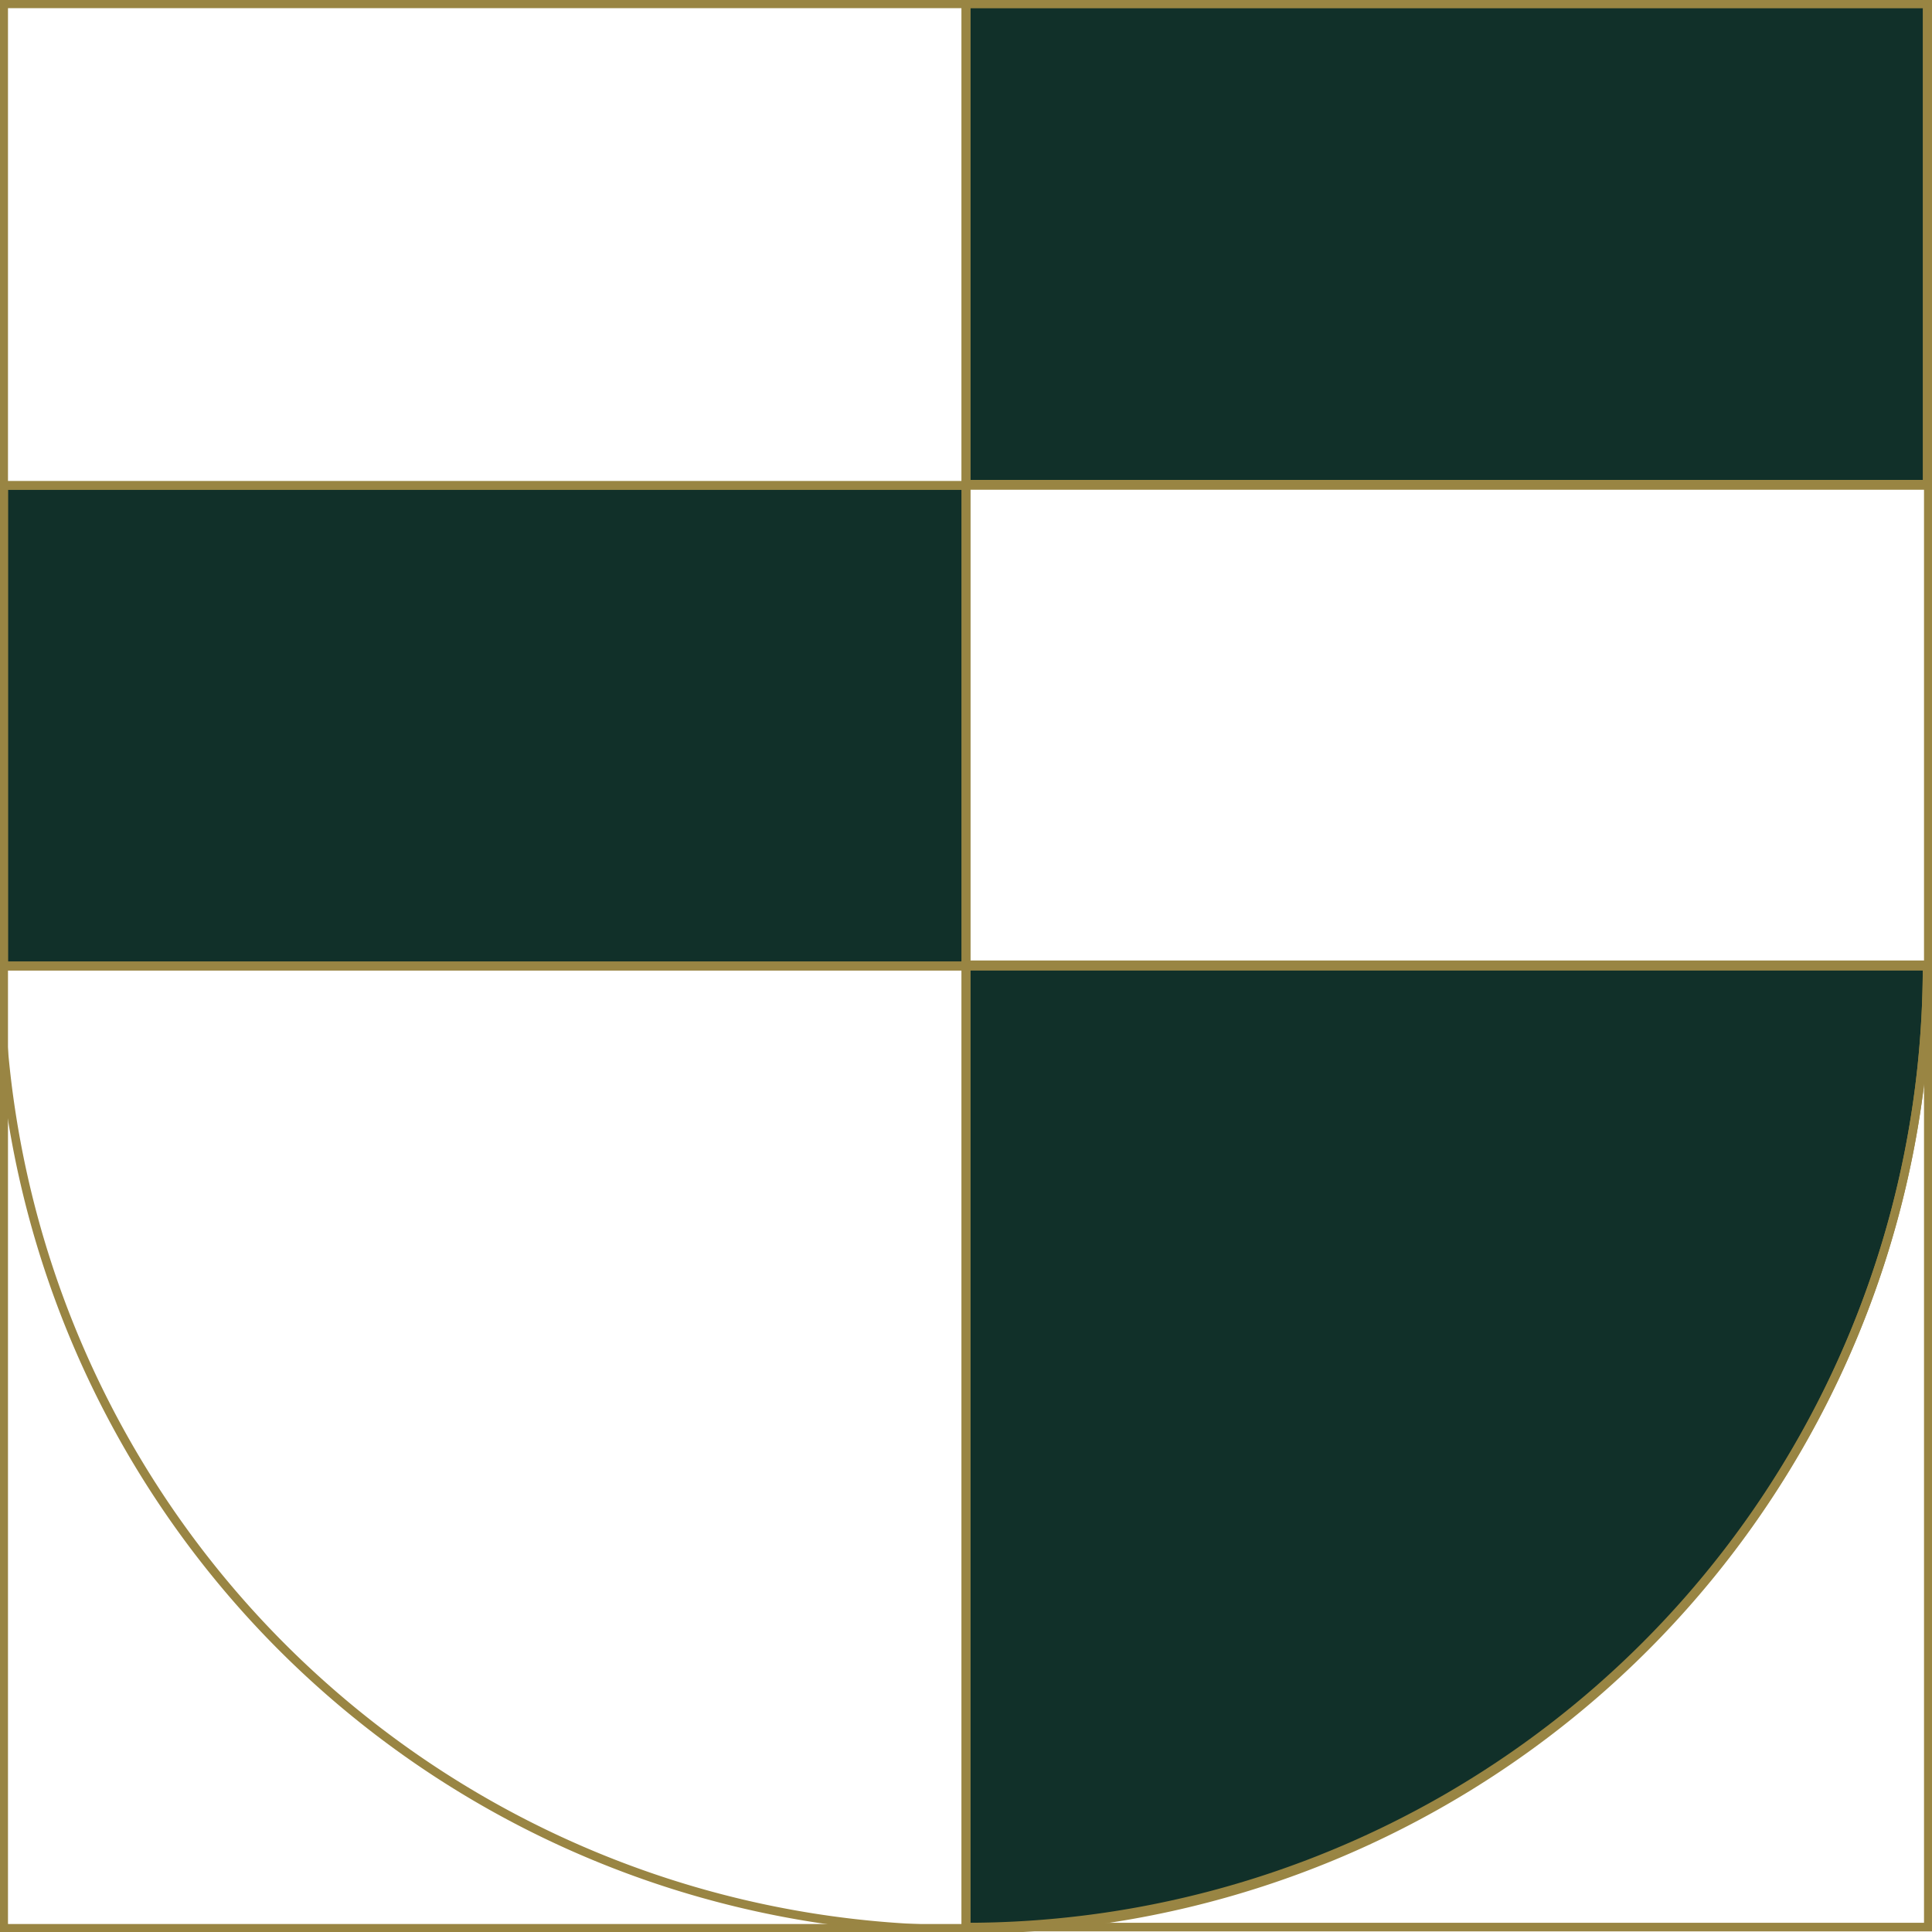
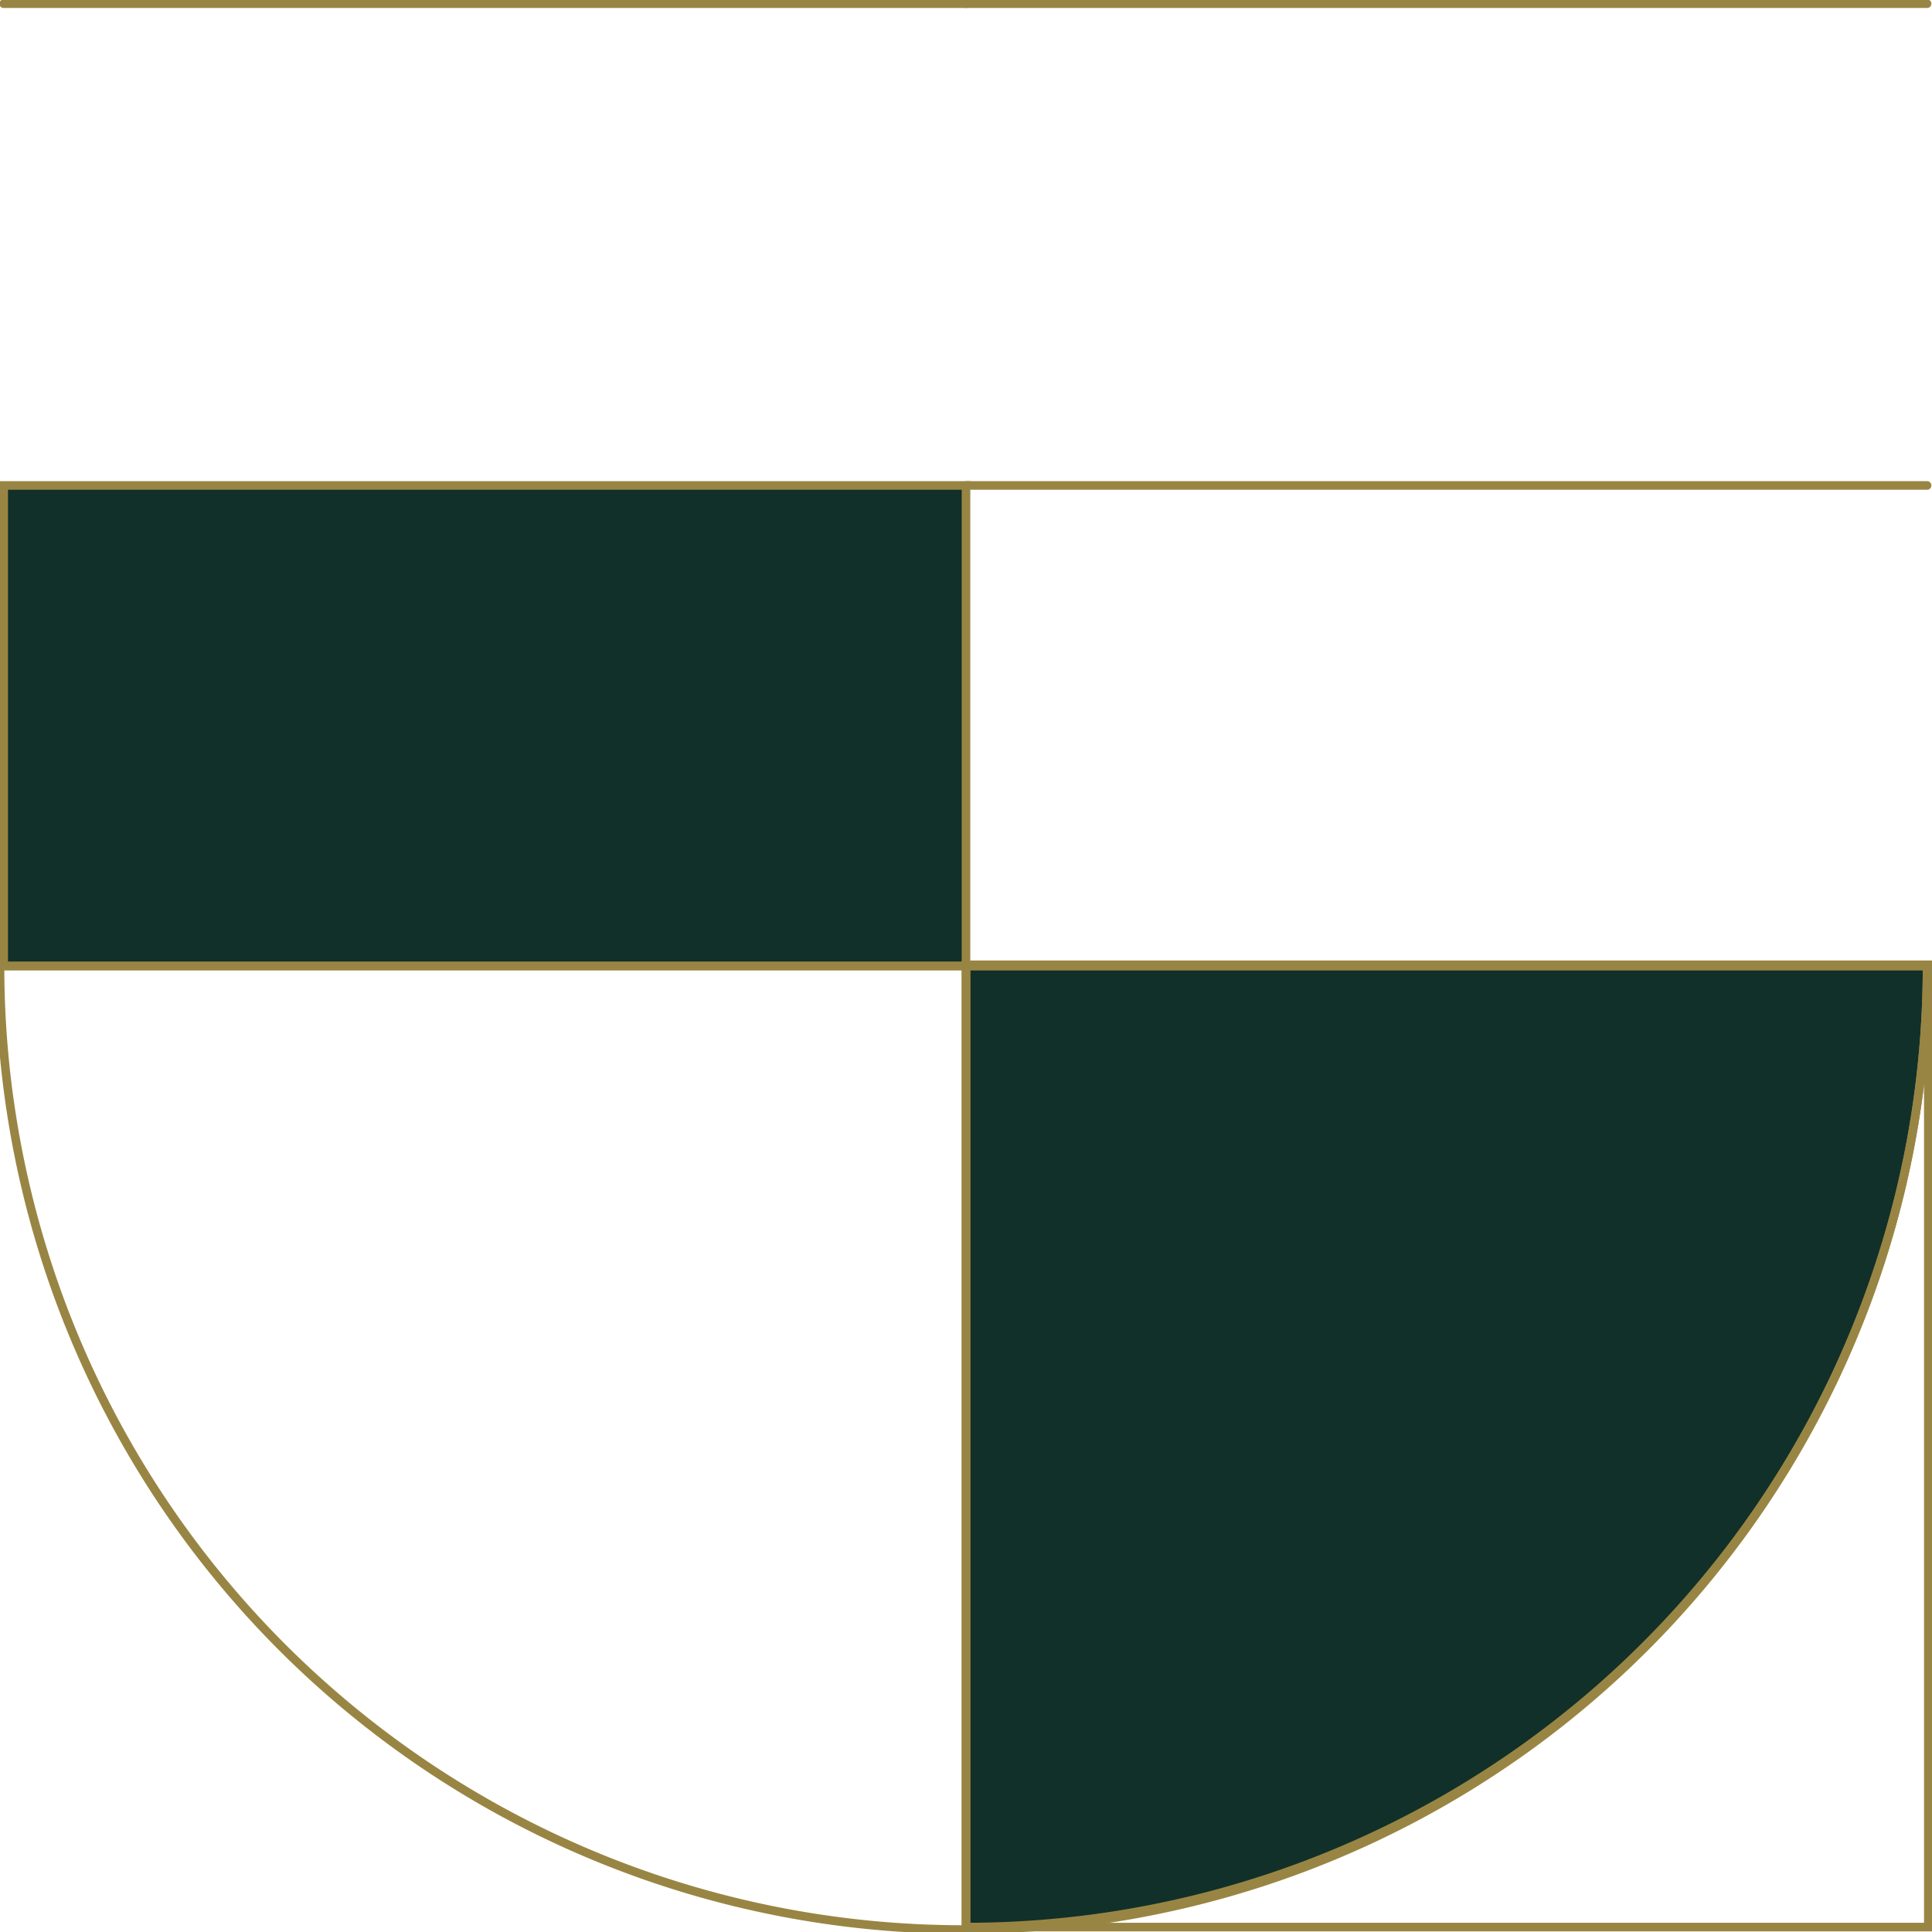
<svg xmlns="http://www.w3.org/2000/svg" id="Layer_1" data-name="Layer 1" width="15.72" height="15.72" viewBox="0 0 15.72 15.72">
  <defs>
    <style>.cls-1{fill:#113029;}.cls-1,.cls-2{stroke:#998543;stroke-linecap:round;stroke-miterlimit:10;stroke-width:0.07px;}.cls-2{fill:none;}</style>
  </defs>
  <rect class="cls-1" x="0.03" y="3.95" width="7.83" height="3.91" />
-   <rect class="cls-1" x="7.86" y="0.03" width="7.82" height="3.91" />
  <path class="cls-1" d="M15.68,7.86a7.82,7.82,0,0,1-7.82,7.82V7.86Z" />
-   <rect class="cls-2" x="0.03" y="0.03" width="7.83" height="7.83" transform="translate(0 7.89) rotate(-90)" />
-   <rect class="cls-2" x="7.86" y="0.03" width="7.83" height="7.83" transform="translate(7.83 15.72) rotate(-90)" />
-   <rect class="cls-2" x="0.03" y="7.86" width="7.83" height="7.83" transform="translate(-7.83 15.72) rotate(-90)" />
  <rect class="cls-2" x="7.86" y="7.86" width="7.83" height="7.83" transform="translate(0 23.54) rotate(-90)" />
  <line class="cls-2" x1="0.03" y1="7.86" x2="7.86" y2="7.86" />
  <line class="cls-2" x1="0.03" y1="0.03" x2="7.86" y2="0.03" />
-   <line class="cls-2" x1="0.03" y1="3.95" x2="7.86" y2="3.95" />
  <line class="cls-2" x1="7.86" y1="7.86" x2="15.68" y2="7.86" />
  <line class="cls-2" x1="7.86" y1="0.03" x2="15.68" y2="0.03" />
  <line class="cls-2" x1="7.86" y1="3.95" x2="15.68" y2="3.95" />
  <path class="cls-2" d="M15.68,7.86A7.83,7.83,0,0,1,0,7.86" />
</svg>